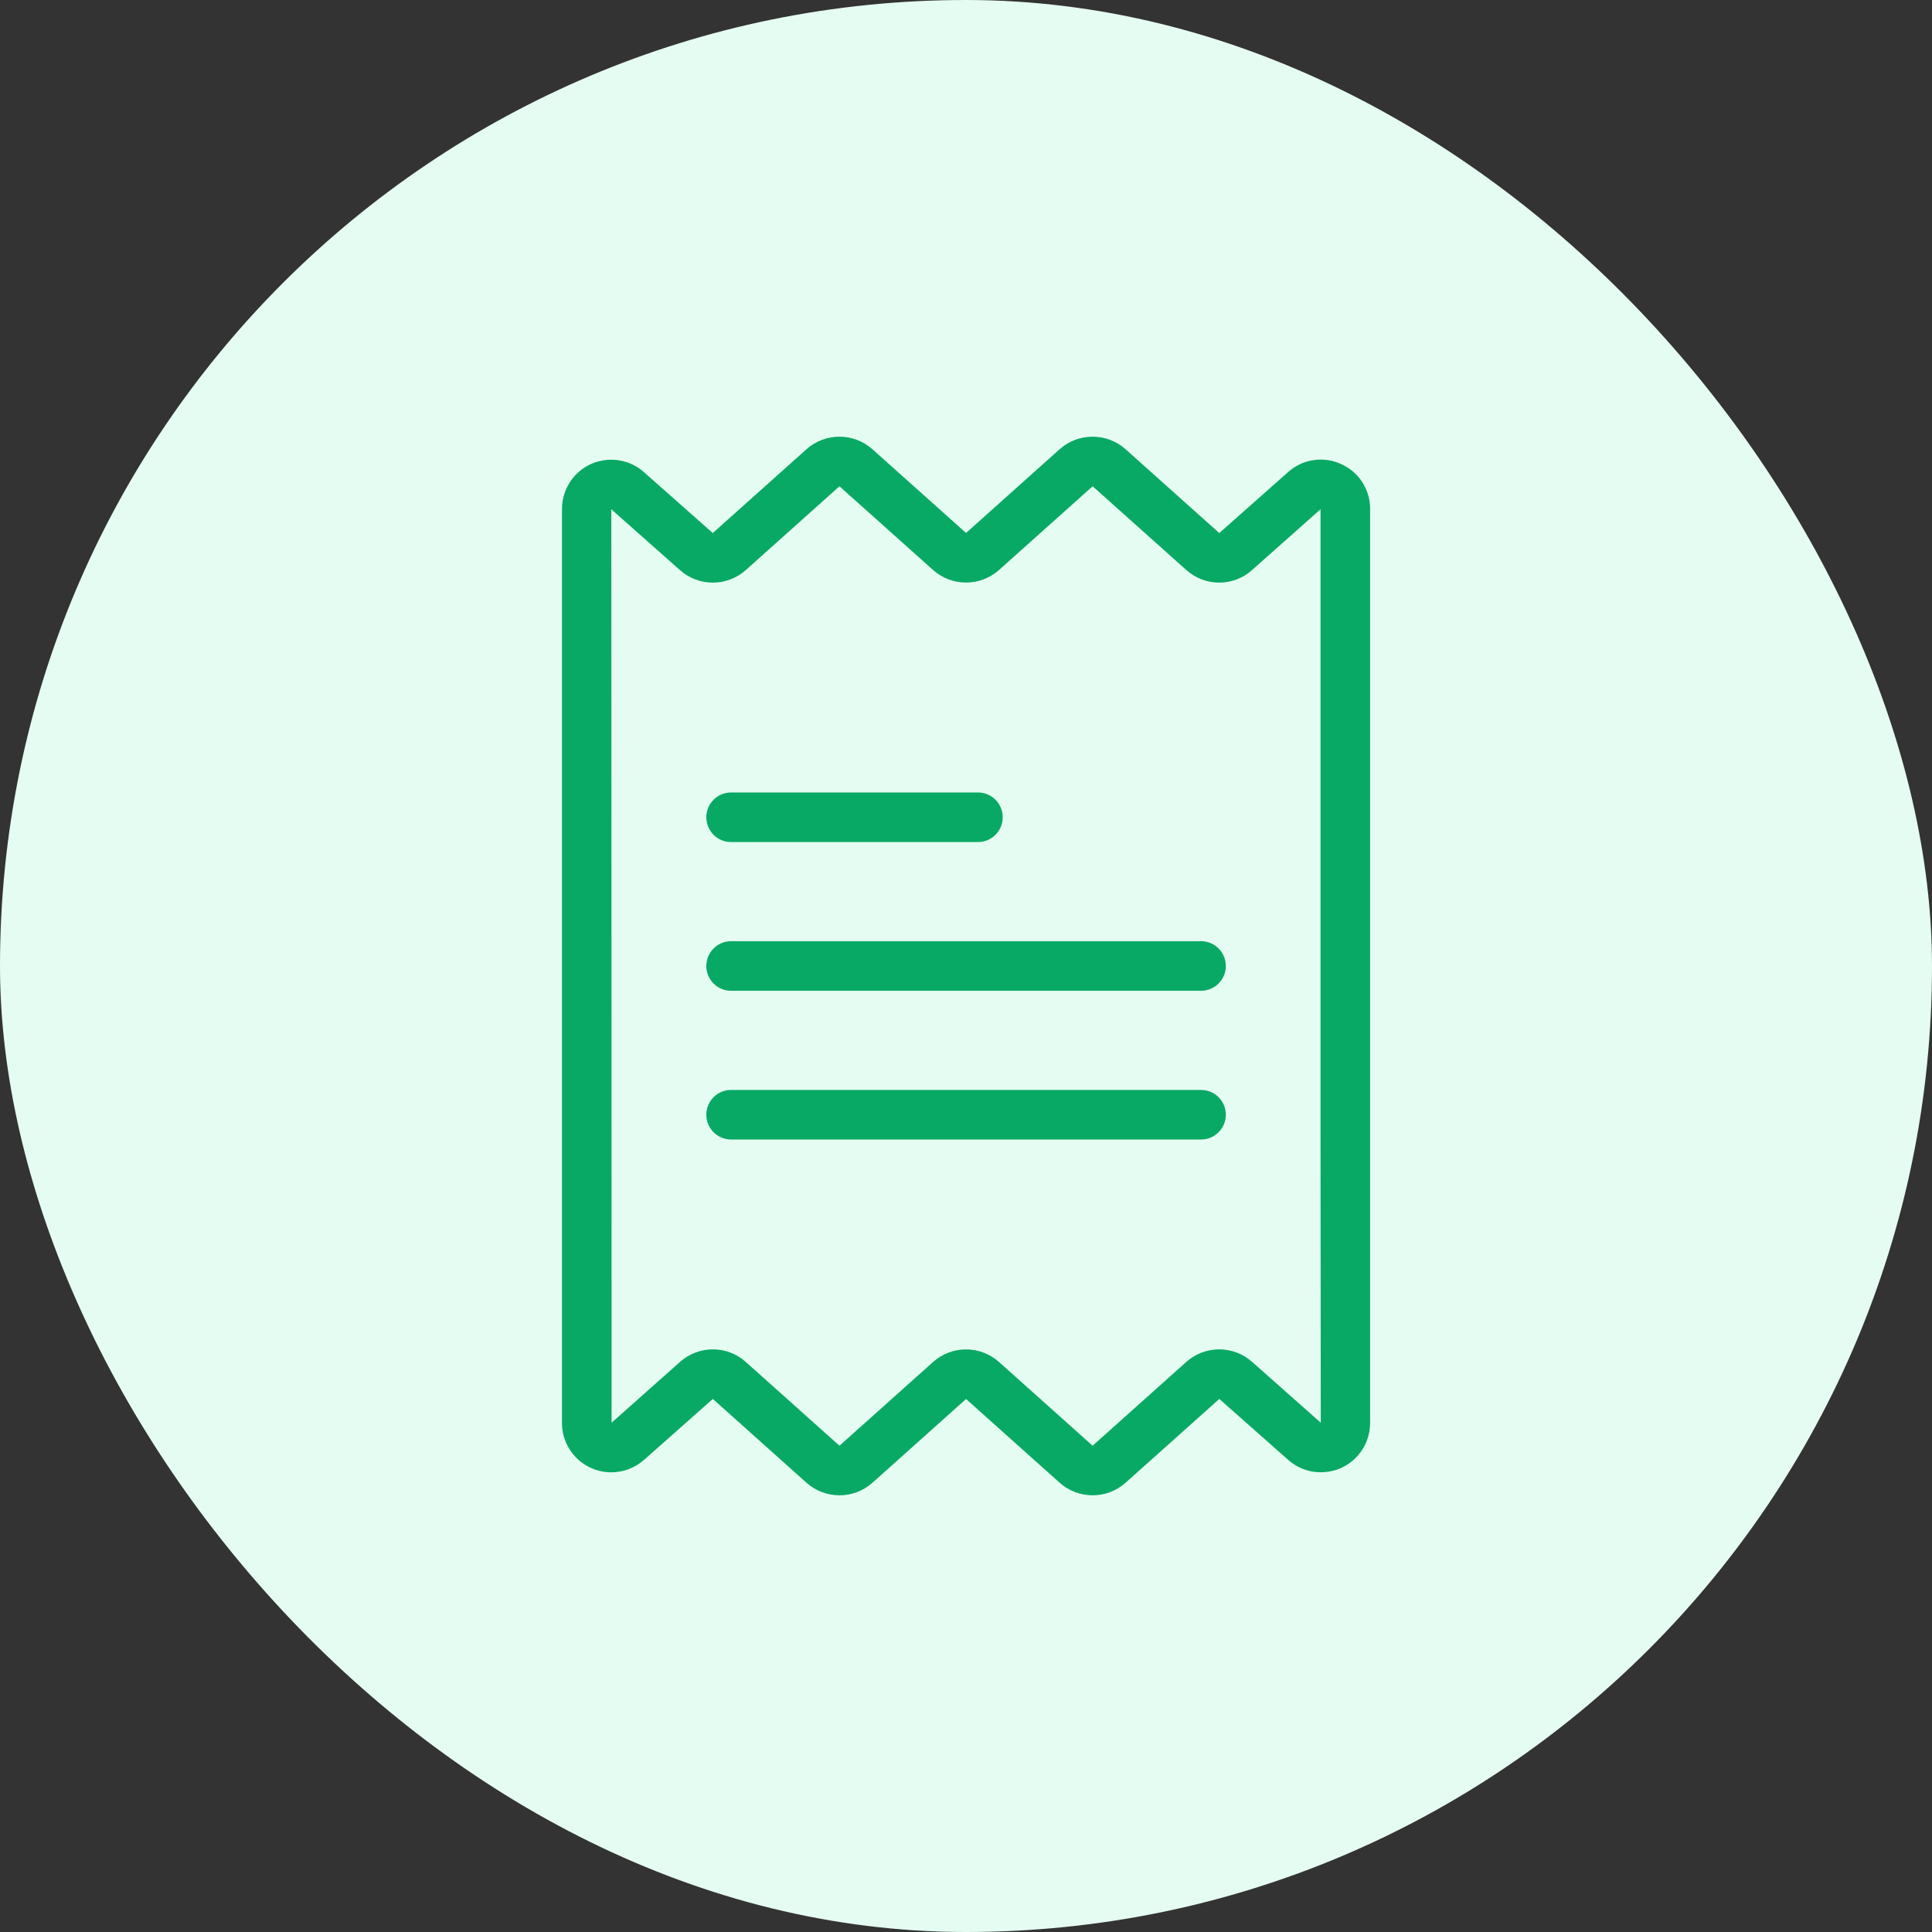
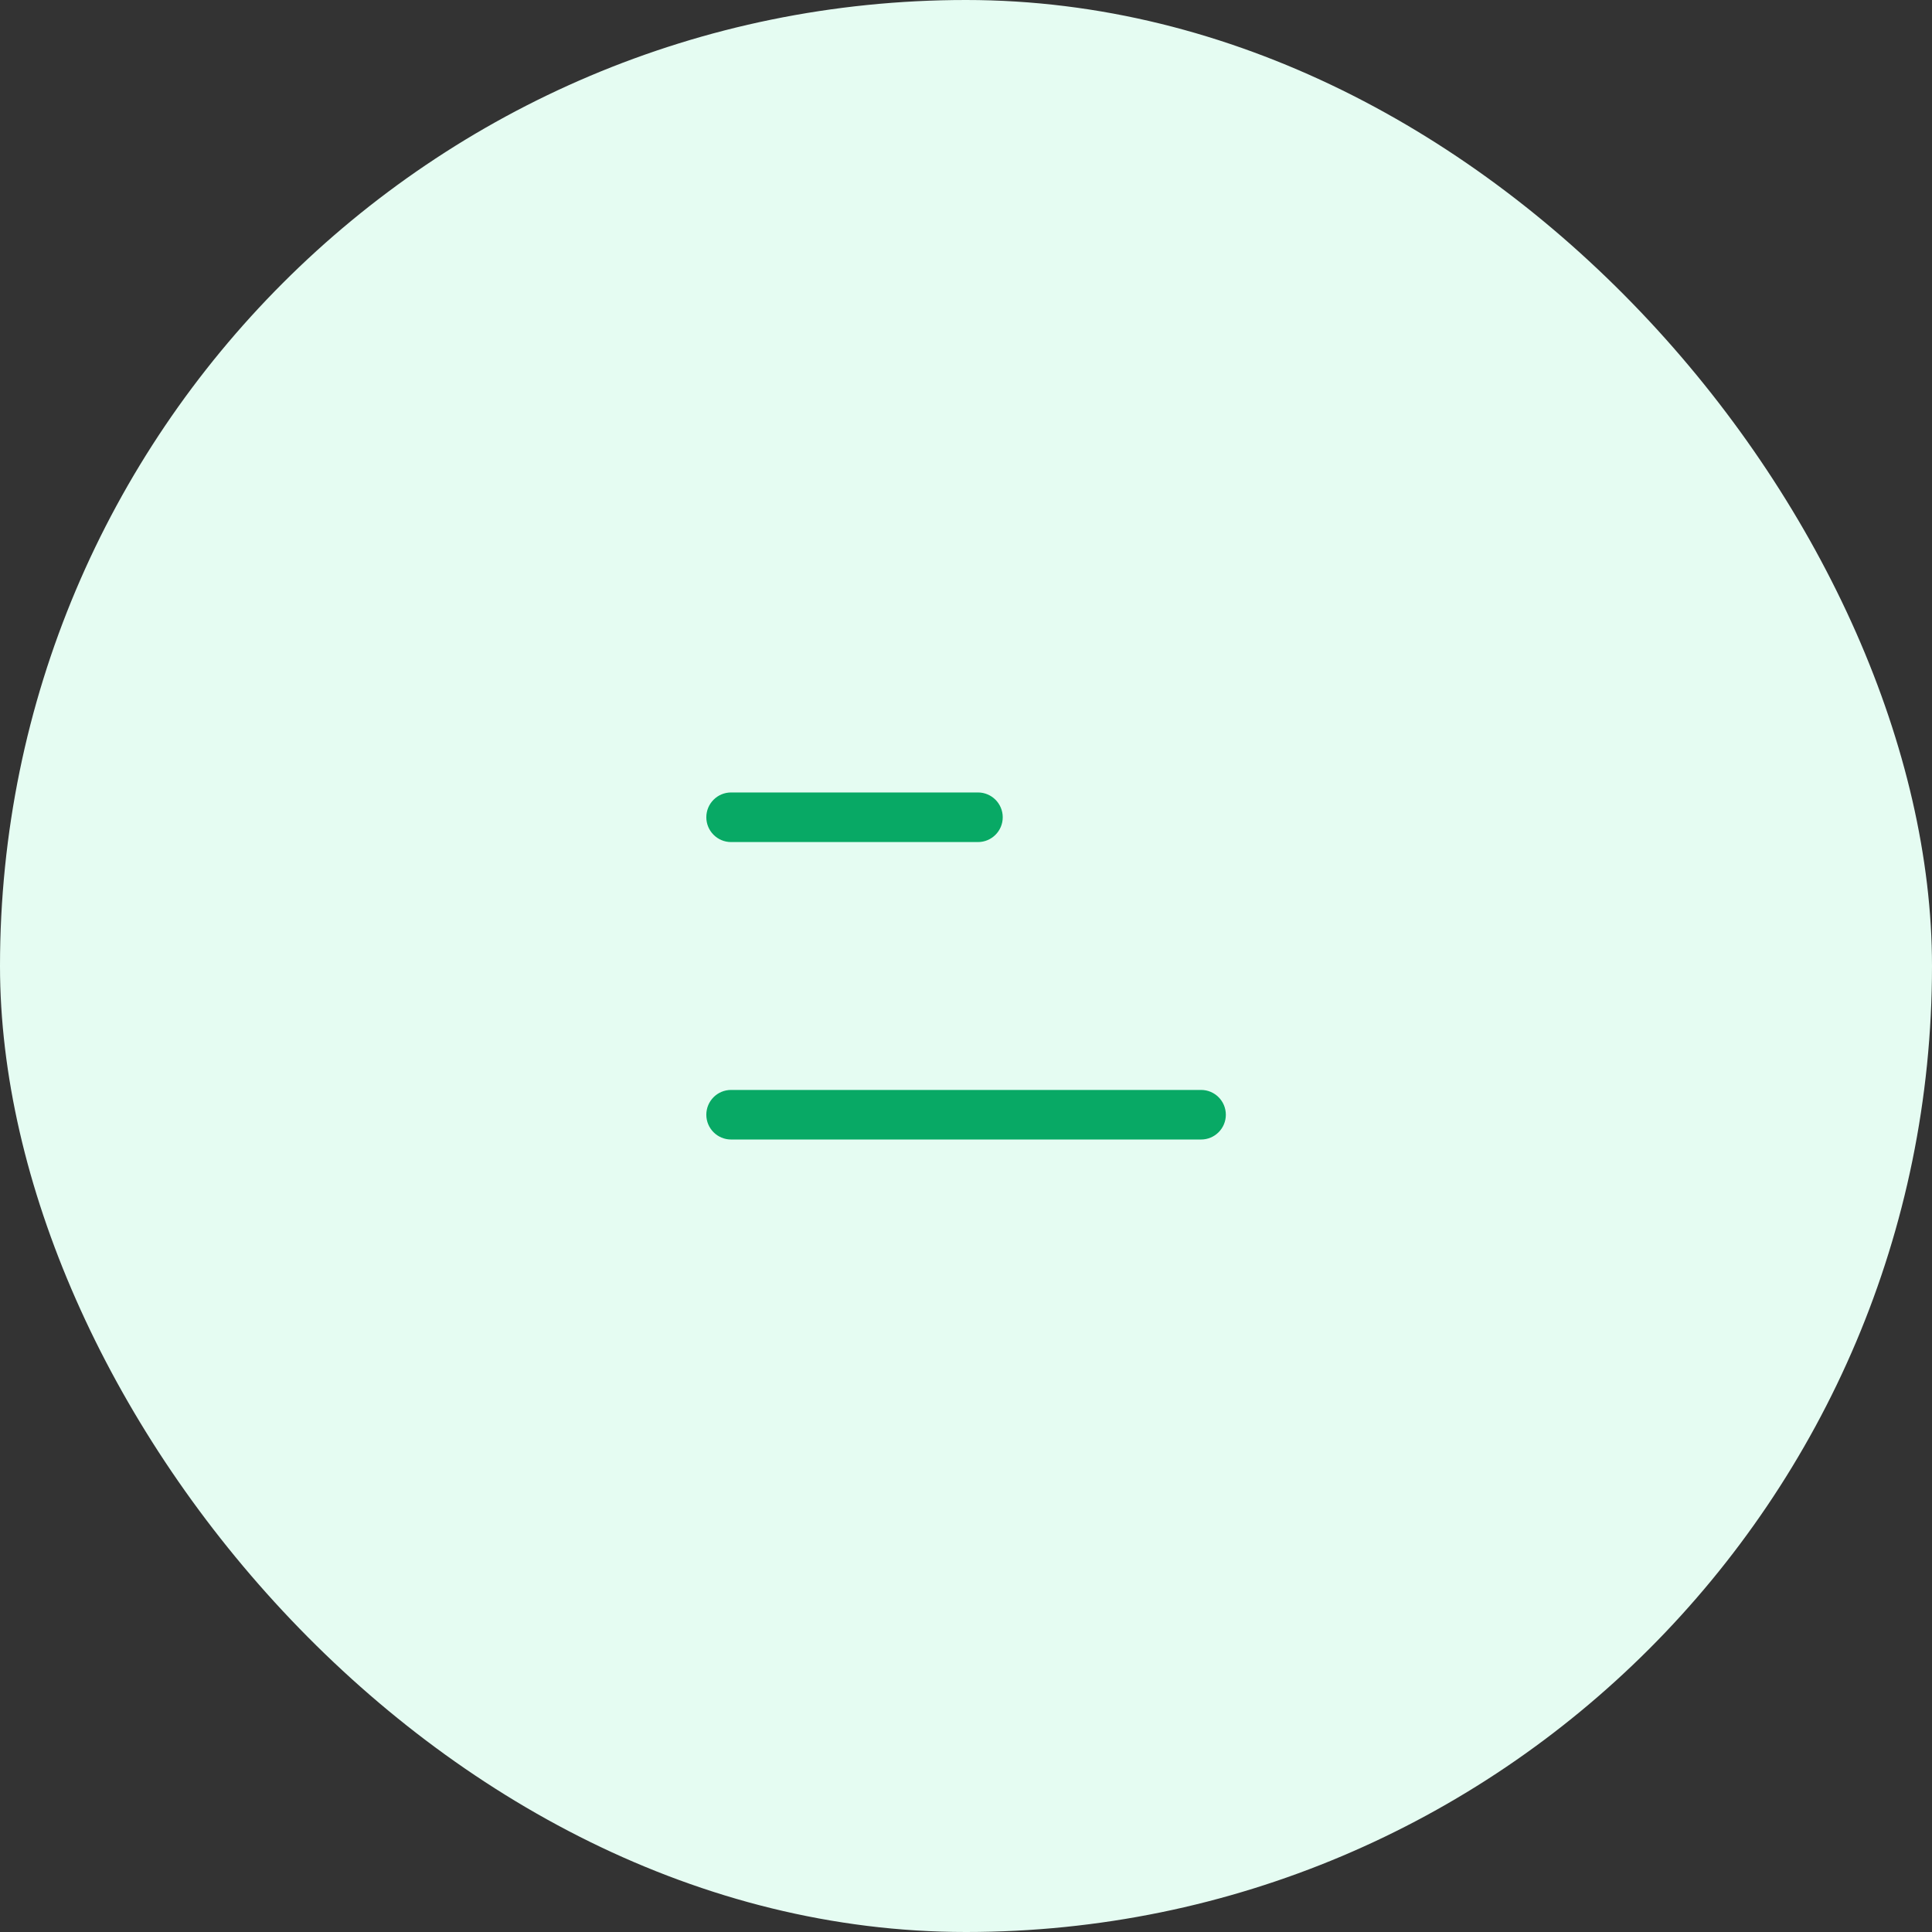
<svg xmlns="http://www.w3.org/2000/svg" width="73" height="73" viewBox="0 0 73 73" fill="none">
  <rect x="0" y="0" width="73" height="73" fill="#333333" stroke="none" />
  <rect width="73" height="73" rx="36.5" fill="#E5FCF2" />
-   <path d="M50.675 17.535C50.005 17.226 49.216 17.346 48.669 17.839L46.069 20.141L42.532 16.977C41.822 16.341 40.746 16.341 40.035 16.977L36.502 20.138L32.967 16.977C32.256 16.341 31.18 16.341 30.47 16.977L26.932 20.141L24.33 17.839C23.562 17.157 22.387 17.226 21.704 17.994C21.399 18.338 21.231 18.782 21.234 19.242V53.758C21.228 54.786 22.057 55.625 23.086 55.631C23.546 55.634 23.991 55.466 24.335 55.161L26.934 52.859L30.471 56.023C31.181 56.659 32.257 56.659 32.968 56.023L36.502 52.861L40.036 56.022C40.747 56.659 41.823 56.659 42.533 56.022L46.071 52.859L48.673 55.16C49.441 55.843 50.616 55.774 51.299 55.006C51.605 54.663 51.772 54.217 51.769 53.757V19.242C51.778 18.506 51.348 17.834 50.675 17.535ZM47.308 51.456C46.598 50.826 45.528 50.829 44.821 51.462L41.284 54.626L37.75 51.465C37.039 50.828 35.964 50.828 35.253 51.465L31.719 54.626L28.18 51.462C27.476 50.829 26.408 50.826 25.7 51.455L23.108 53.757V48.764L23.098 19.243L25.695 21.544C26.406 22.174 27.475 22.171 28.183 21.537L31.719 18.374L35.253 21.535C35.964 22.171 37.04 22.171 37.75 21.535L41.285 18.374L44.823 21.537C45.527 22.171 46.595 22.174 47.303 21.544L49.896 19.242V42.969L49.905 53.757L47.308 51.456Z" fill="#08A965" />
-   <path d="M45.382 35.563H27.624C27.107 35.563 26.688 35.982 26.688 36.5C26.688 37.017 27.107 37.436 27.624 37.436H45.382C45.899 37.436 46.318 37.017 46.318 36.5C46.318 35.982 45.899 35.563 45.382 35.563Z" fill="#08A965" />
  <path d="M36.952 29.943H27.624C27.107 29.943 26.688 30.363 26.688 30.88C26.688 31.397 27.107 31.817 27.624 31.817H36.952C37.469 31.817 37.888 31.397 37.888 30.88C37.888 30.363 37.469 29.943 36.952 29.943Z" fill="#08A965" />
  <path d="M45.382 41.183H27.624C27.107 41.183 26.688 41.602 26.688 42.12C26.688 42.637 27.107 43.056 27.624 43.056H45.382C45.899 43.056 46.318 42.637 46.318 42.12C46.318 41.602 45.899 41.183 45.382 41.183Z" fill="#08A965" />
</svg>